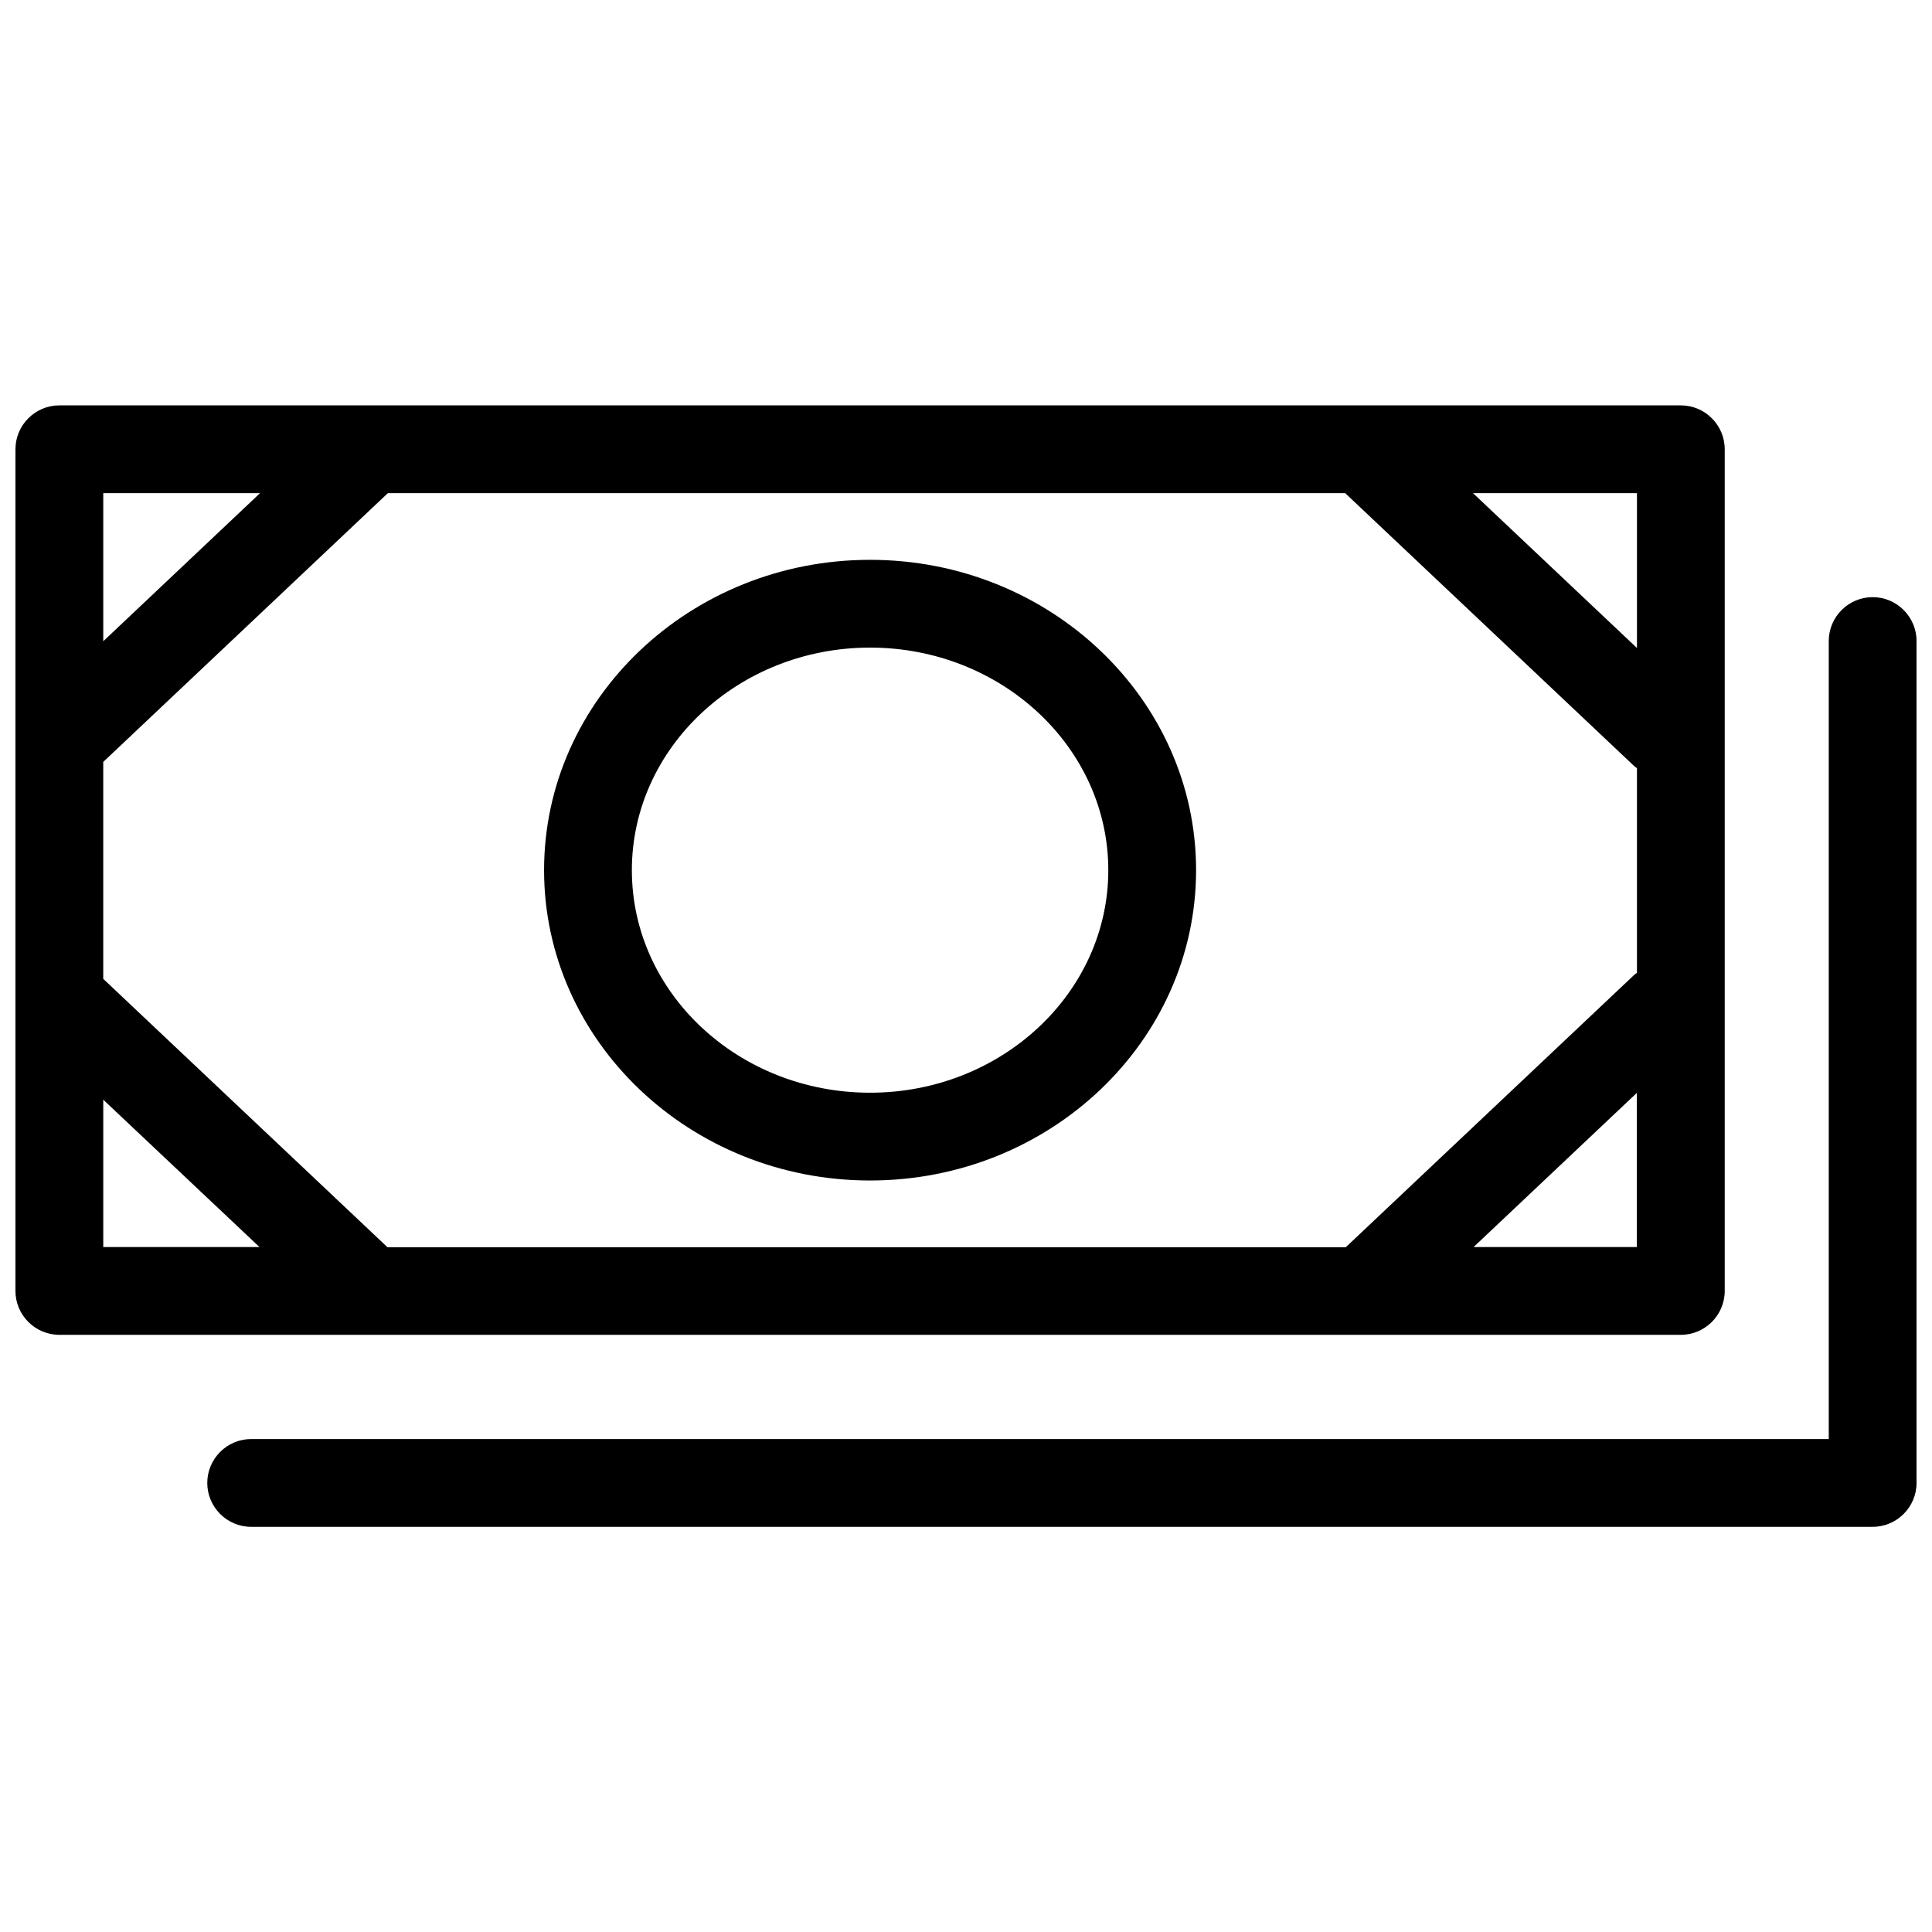
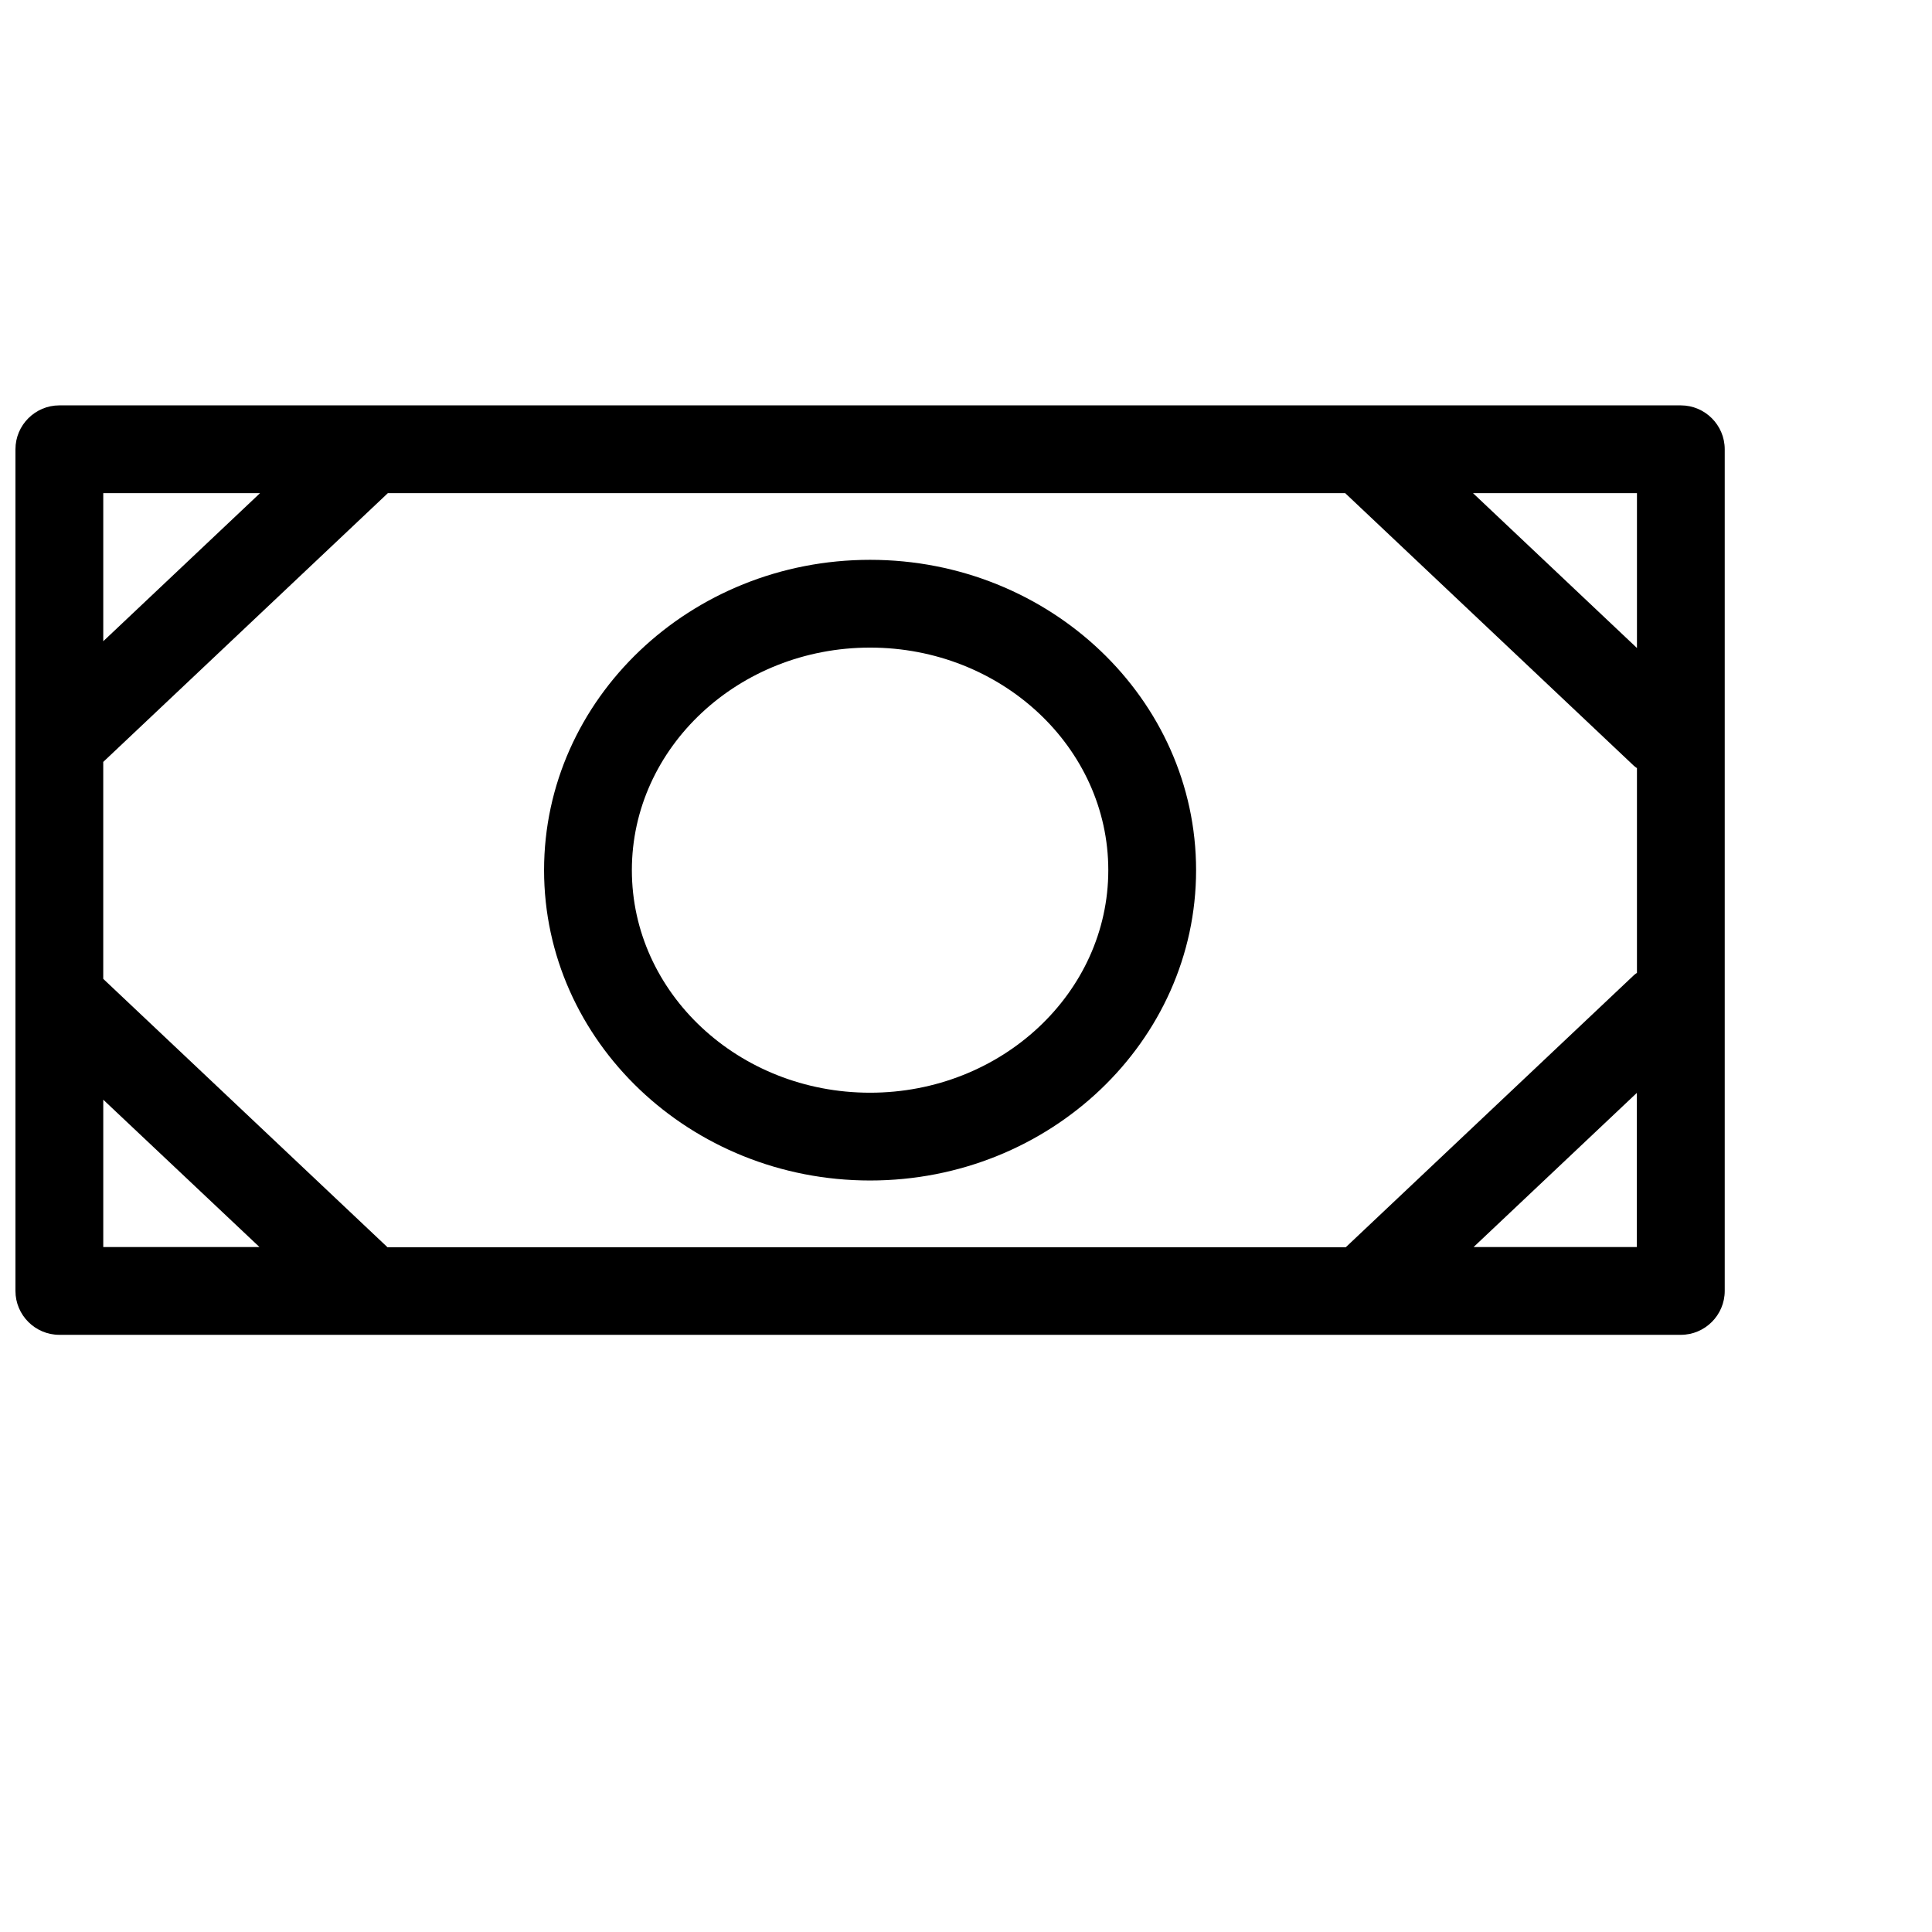
<svg xmlns="http://www.w3.org/2000/svg" width="800px" height="800px" version="1.1" viewBox="144 144 512 512">
  <defs>
    <clipPath id="b">
      <path d="m148.09 251h453.91v247h-453.91z" />
    </clipPath>
    <clipPath id="a">
-       <path d="m198 302h453.9v247h-453.9z" />
-     </clipPath>
+       </clipPath>
  </defs>
  <g clip-path="url(#b)">
    <path d="m601.07 486.11v-223.05c0-6.406-5.227-11.633-11.633-11.633h-429.71c-6.406 0-11.633 5.227-11.633 11.633v223.05c0 6.406 5.227 11.633 11.633 11.633h429.71c6.406 0 11.633-5.227 11.633-11.633zm-354.44-11.633-75.27-71.07v-57.492l75.426-71.227h253.7l76.453 72.199c0.258 0.258 0.562 0.461 0.871 0.668v54.266c-0.309 0.203-0.613 0.41-0.871 0.668l-76.301 72.047-254-0.004zm331.18-158.75-43.453-41.043h43.453zm-364.89-41.043-41.555 39.25v-39.25zm-41.555 160.75 41.402 39.047-41.402-0.004v-39.047zm363.15 39.047 43.25-40.84v40.84z" />
  </g>
  <path d="m374.58 292.36c-47.656 0-86.395 36.895-86.395 82.242 0 45.348 38.738 82.242 86.395 82.242s86.395-36.895 86.395-82.242c0-45.348-38.738-82.242-86.395-82.242zm0 141.22c-34.844 0-63.129-26.441-63.129-58.98 0-32.539 28.336-58.98 63.129-58.98s63.129 26.441 63.129 58.98c0 32.539-28.336 58.98-63.129 58.98z" />
  <g clip-path="url(#a)">
-     <path d="m640.27 302.25c-6.406 0-11.633 5.227-11.633 11.633l0.004 211.48h-418.08c-6.406 0-11.633 5.227-11.633 11.633s5.227 11.633 11.633 11.633l429.71-0.004c6.406 0 11.633-5.227 11.633-11.633v-223.11c0-6.406-5.227-11.633-11.633-11.633z" />
-   </g>
+     </g>
</svg>